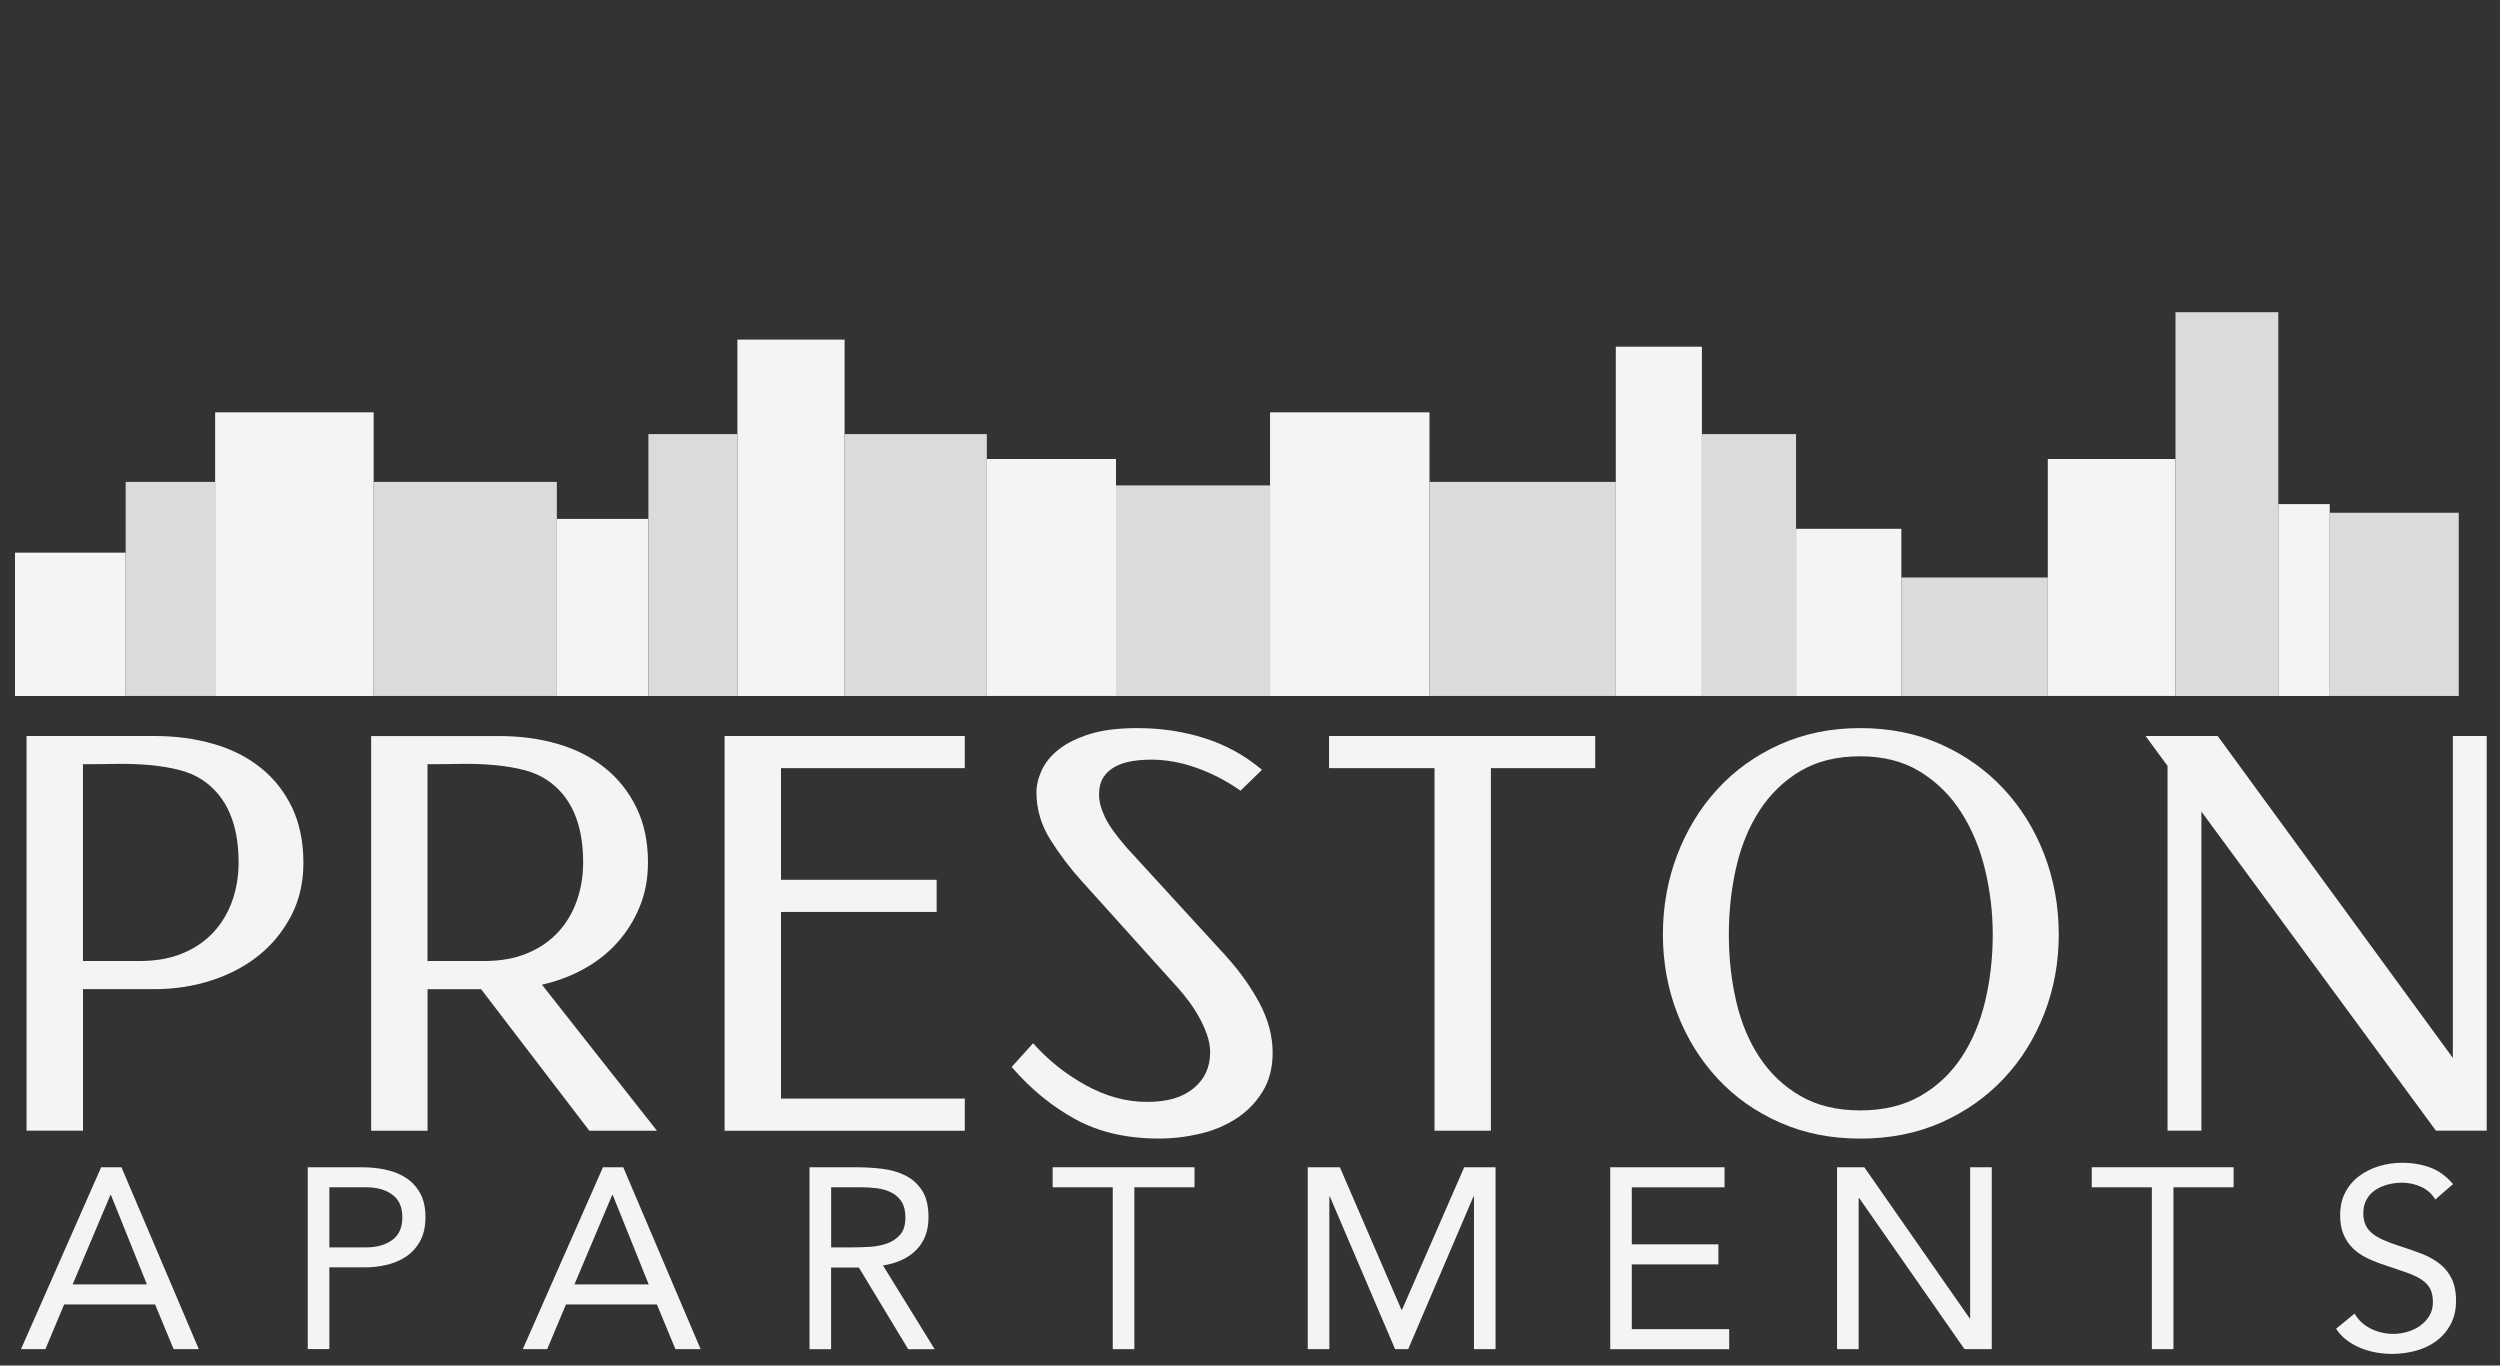
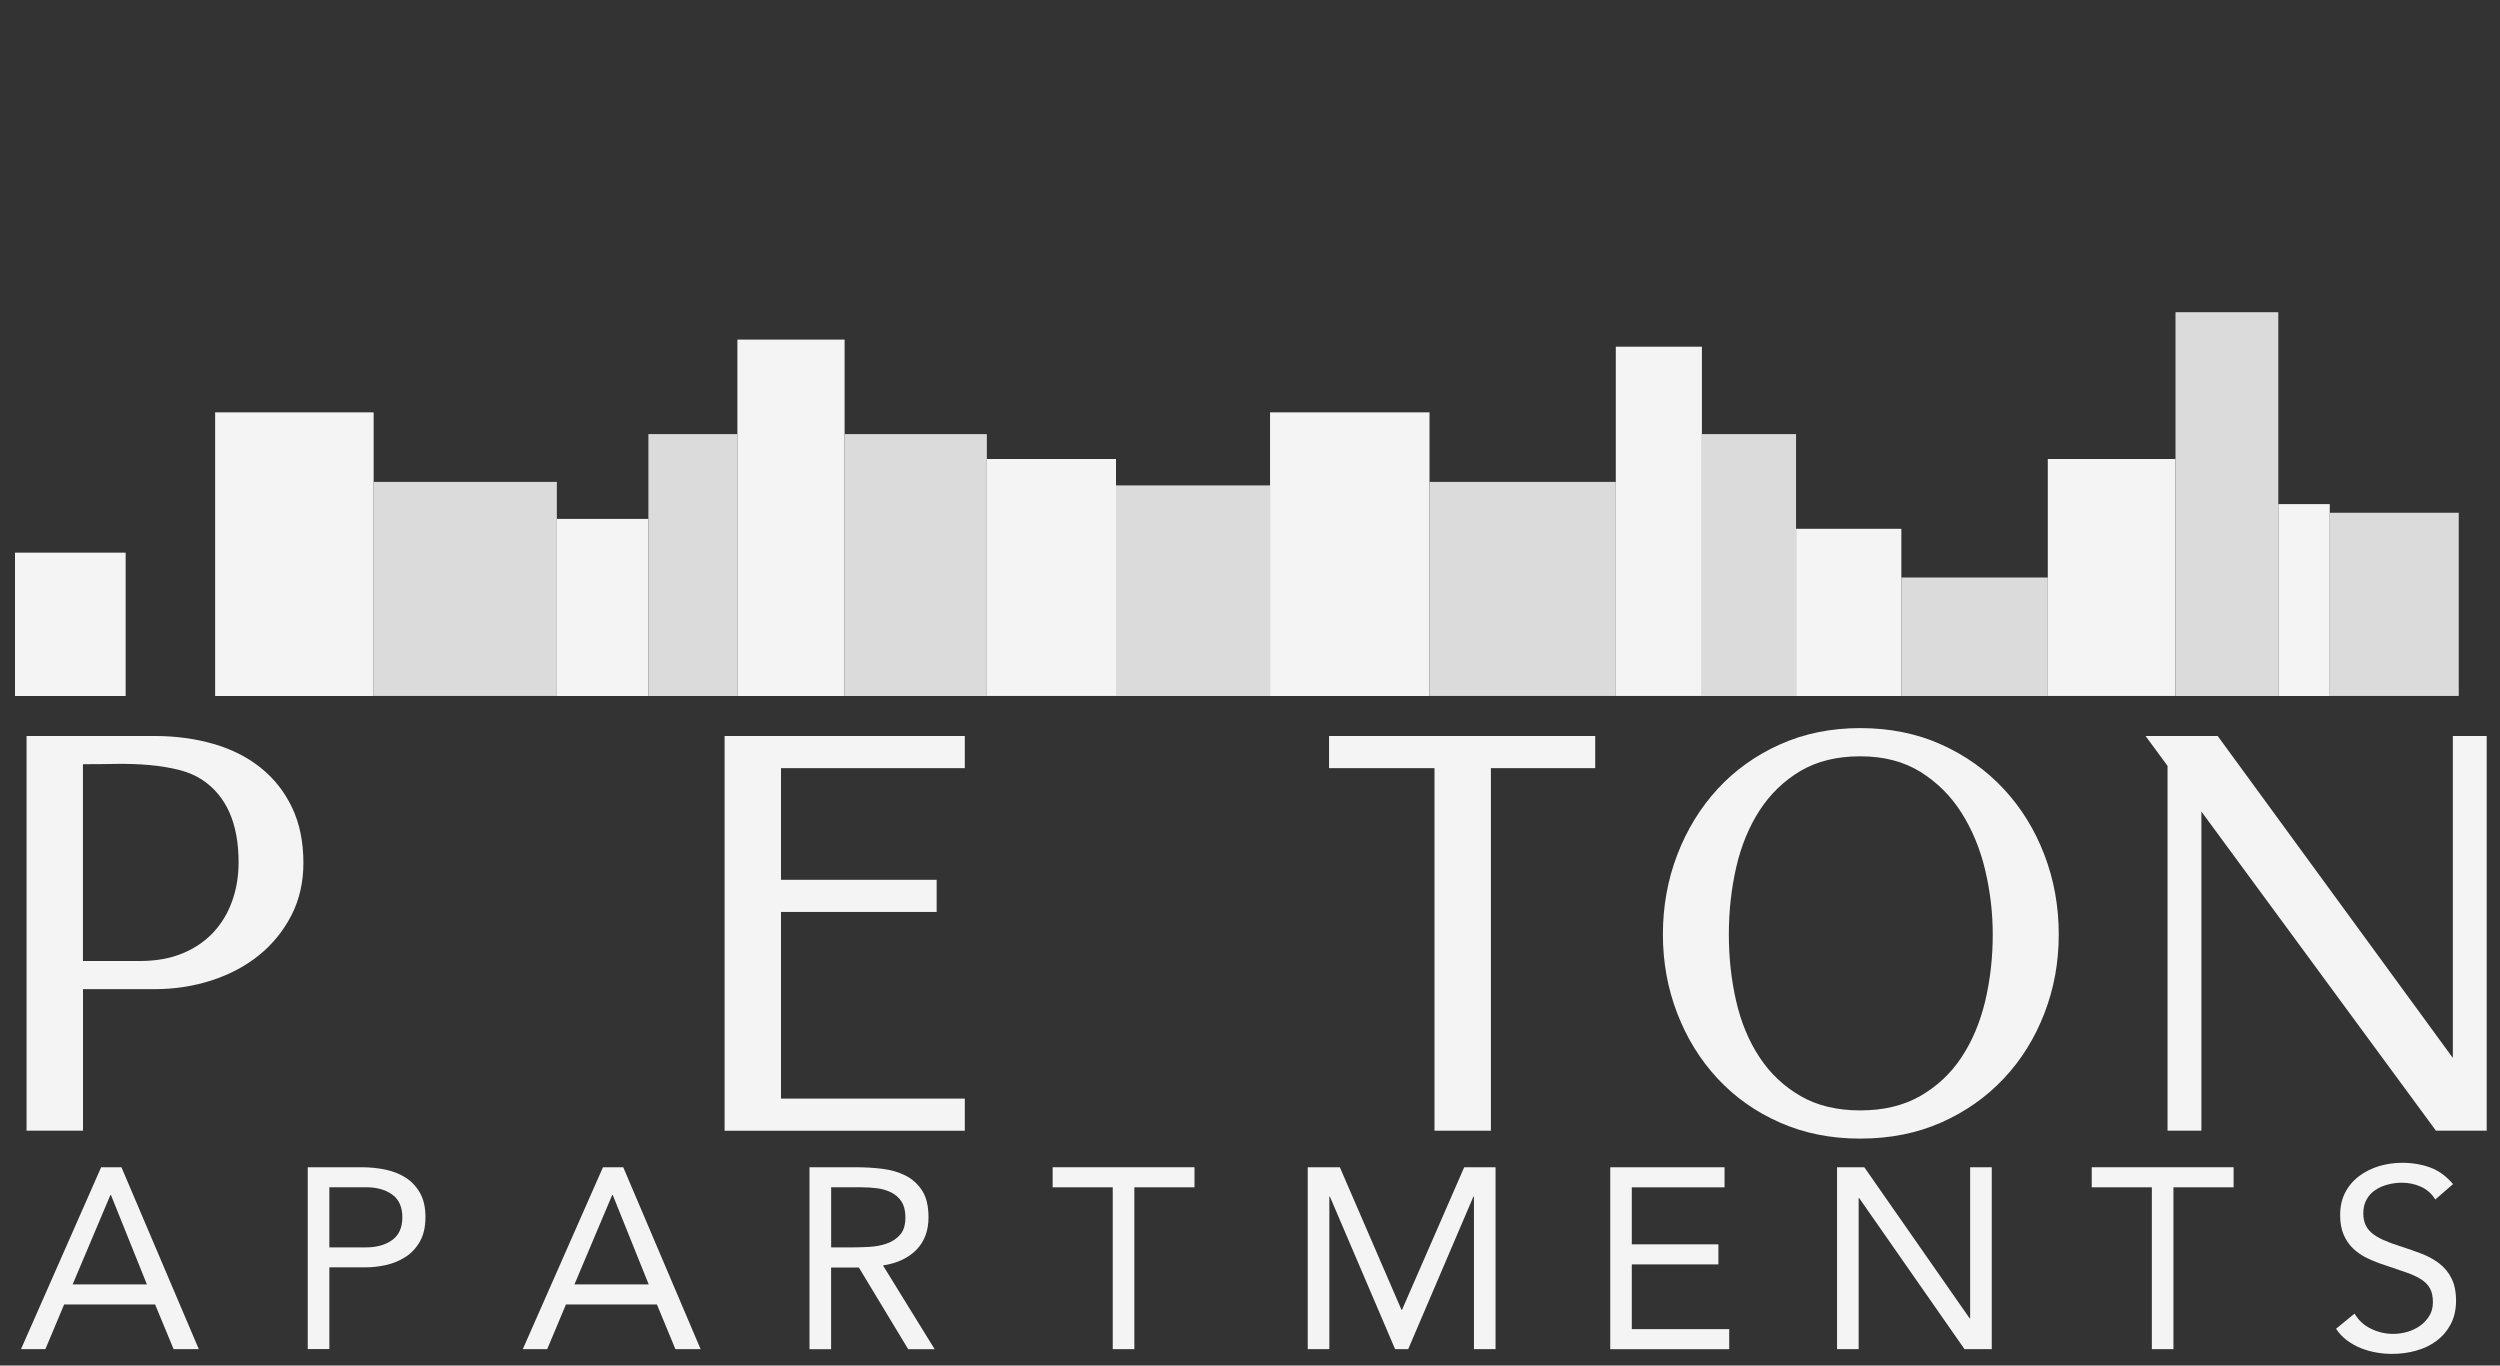
<svg xmlns="http://www.w3.org/2000/svg" id="logos" viewBox="0 0 500 273.1">
  <rect x="0" y="0" width="500" height="273.1" fill="#333333" stroke="none" />
  <defs>
    <style>
      .cls-1 {
        fill: #dbdbdb;
      }

      .cls-1, .cls-2 {
        stroke-width: 0px;
      }

      .cls-2 {
        fill: #f4f4f4;
      }
    </style>
  </defs>
  <rect class="cls-2" x="3" y="110.53" width="22.13" height="28.67" />
-   <rect class="cls-1" x="25.13" y="96.38" width="17.9" height="42.81" />
  <rect class="cls-2" x="43.03" y="82.47" width="31.7" height="56.73" />
  <rect class="cls-1" x="74.73" y="96.38" width="36.64" height="42.81" />
  <rect class="cls-2" x="111.36" y="103.78" width="18.32" height="35.42" />
  <rect class="cls-1" x="129.68" y="86.82" width="17.8" height="52.38" />
  <rect class="cls-2" x="147.48" y="67.92" width="21.44" height="71.28" />
  <rect class="cls-1" x="168.92" y="86.82" width="28.45" height="52.38" />
  <rect class="cls-2" x="197.37" y="91.8" width="25.83" height="47.39" />
  <rect class="cls-1" x="223.2" y="97.08" width="30.81" height="42.12" />
  <rect class="cls-2" x="254.01" y="82.47" width="31.89" height="56.73" />
  <rect class="cls-1" x="285.9" y="96.38" width="37.26" height="42.81" />
  <rect class="cls-2" x="323.16" y="69.34" width="17.22" height="69.85" />
  <rect class="cls-1" x="340.38" y="86.82" width="18.83" height="52.38" />
  <rect class="cls-2" x="359.22" y="105.76" width="21.05" height="33.44" />
  <rect class="cls-1" x="380.26" y="115.5" width="29.3" height="23.7" />
  <rect class="cls-2" x="409.56" y="91.8" width="25.54" height="47.39" />
  <rect class="cls-1" x="435.1" y="62.44" width="20.56" height="76.76" />
  <rect class="cls-2" x="455.67" y="100.82" width="10.28" height="38.38" />
  <rect class="cls-1" x="465.95" y="102.55" width="25.8" height="36.64" />
  <g>
    <path class="cls-2" d="m30.91,147.2c4.21,0,8.14.53,11.78,1.58,3.65,1.05,6.8,2.65,9.47,4.79,2.67,2.14,4.75,4.79,6.26,7.95,1.5,3.16,2.26,6.84,2.26,11.05,0,3.91-.81,7.43-2.42,10.54-1.62,3.12-3.78,5.77-6.48,7.95-2.71,2.18-5.86,3.85-9.47,5.02-3.61,1.17-7.41,1.75-11.39,1.75h-14.32v28.31H5.31v-78.94h25.6Zm-14.32,45h11.39c3.23,0,6.07-.51,8.51-1.52,2.44-1.01,4.49-2.4,6.15-4.17,1.65-1.76,2.91-3.85,3.78-6.26.86-2.4,1.3-5,1.3-7.78,0-7.74-2.41-13.23-7.22-16.47-1.35-.9-2.93-1.58-4.74-2.03s-3.76-.77-5.86-.96c-2.11-.19-4.29-.26-6.54-.23-2.26.04-4.51.06-6.77.06v39.36Z" />
-     <path class="cls-2" d="m129.59,172.58c0,3.16-.55,6.07-1.64,8.74-1.09,2.67-2.58,5.06-4.45,7.16-1.88,2.1-4.12,3.87-6.71,5.3-2.59,1.43-5.4,2.48-8.4,3.16l23.01,29.21h-13.53l-21.65-28.31h-10.71v28.31h-11.28v-78.94h25.6c4.21,0,8.12.53,11.73,1.58,3.61,1.05,6.75,2.65,9.42,4.79,2.67,2.14,4.77,4.79,6.31,7.95,1.54,3.16,2.31,6.84,2.31,11.05Zm-44.09,19.62h11.39c3.23,0,6.07-.51,8.51-1.52,2.44-1.01,4.49-2.4,6.15-4.17,1.65-1.76,2.91-3.85,3.78-6.26.86-2.4,1.3-5,1.3-7.78,0-7.74-2.41-13.23-7.22-16.47-1.35-.9-2.93-1.58-4.74-2.03s-3.76-.77-5.86-.96c-2.11-.19-4.29-.26-6.54-.23-2.26.04-4.51.06-6.77.06v39.36Z" />
    <path class="cls-2" d="m144.92,147.2h48.04v6.43h-36.76v22.33h31.13v6.43h-31.13v37.33h36.76v6.43h-48.04v-78.94Z" />
-     <path class="cls-2" d="m248.11,158.14c-2.78-1.95-5.71-3.48-8.8-4.57-3.08-1.09-6.09-1.64-9.02-1.64-1.28,0-2.54.09-3.78.28-1.24.19-2.37.55-3.38,1.07-1.01.53-1.82,1.24-2.42,2.14-.6.9-.9,2.07-.9,3.5,0,1.35.39,2.86,1.18,4.51.79,1.65,2.24,3.68,4.34,6.09l19.73,21.54c2.86,3.16,5.15,6.37,6.88,9.64,1.73,3.27,2.59,6.56,2.59,9.87,0,3.01-.68,5.6-2.03,7.78-1.35,2.18-3.1,3.97-5.24,5.36s-4.57,2.41-7.27,3.04c-2.71.64-5.45.96-8.23.96-6.39,0-11.94-1.28-16.63-3.83-4.7-2.56-8.97-6.05-12.8-10.49l4.29-4.74c3.01,3.38,6.52,6.19,10.54,8.4,4.02,2.22,8.1,3.33,12.24,3.33s7.09-.9,9.3-2.71c2.22-1.81,3.33-4.21,3.33-7.22,0-1.2-.23-2.42-.68-3.66s-1-2.42-1.64-3.55c-.64-1.13-1.32-2.16-2.03-3.1-.72-.94-1.37-1.75-1.97-2.42l-19.4-21.54c-2.25-2.48-4.32-5.21-6.2-8.18-1.88-2.97-2.82-6.15-2.82-9.53,0-1.43.36-2.91,1.07-4.45.71-1.54,1.86-2.93,3.44-4.17,1.58-1.24,3.65-2.26,6.2-3.05,2.56-.79,5.71-1.18,9.47-1.18,4.74,0,9.23.68,13.48,2.03,4.25,1.35,8.06,3.46,11.45,6.31l-4.29,4.17Z" />
    <path class="cls-2" d="m265.81,147.2h53.23v6.43h-20.86v72.51h-11.28v-72.51h-21.09v-6.43Z" />
    <path class="cls-2" d="m332.58,186.9c0-5.64.96-10.96,2.88-15.96,1.92-5,4.6-9.38,8.06-13.14,3.46-3.76,7.61-6.73,12.46-8.91,4.85-2.18,10.21-3.27,16.07-3.27s11.33,1.09,16.18,3.27c4.85,2.18,9.02,5.15,12.52,8.91,3.5,3.76,6.2,8.14,8.12,13.14,1.92,5,2.88,10.32,2.88,15.96s-.96,10.83-2.88,15.79c-1.92,4.96-4.62,9.3-8.12,13.02-3.5,3.72-7.67,6.65-12.52,8.8-4.85,2.14-10.24,3.21-16.18,3.21s-11.22-1.07-16.07-3.21c-4.85-2.14-9-5.07-12.46-8.8-3.46-3.72-6.15-8.06-8.06-13.02-1.92-4.96-2.88-10.22-2.88-15.79Zm13.19,0c0,4.66.49,9.12,1.47,13.36.98,4.25,2.54,7.99,4.68,11.22s4.87,5.81,8.18,7.72c3.31,1.92,7.29,2.88,11.95,2.88s8.66-.96,12.01-2.88c3.34-1.92,6.09-4.49,8.23-7.72s3.72-6.97,4.74-11.22c1.01-4.25,1.52-8.7,1.52-13.36,0-4.36-.51-8.66-1.52-12.91s-2.59-8.06-4.74-11.45c-2.14-3.38-4.89-6.11-8.23-8.18-3.35-2.07-7.35-3.1-12.01-3.1s-8.65.98-11.95,2.93c-3.31,1.96-6.03,4.59-8.18,7.89-2.14,3.31-3.7,7.11-4.68,11.39-.98,4.29-1.47,8.76-1.47,13.42Z" />
    <path class="cls-2" d="m433.51,153.18l-4.4-5.98h14.43l47.03,64.39v-64.39h6.77v78.94h-10.15l-46.91-63.83v63.83h-6.77v-72.96Z" />
  </g>
  <g>
    <path class="cls-2" d="m20.23,233.45h4.06l15.47,36.38h-5.04l-3.7-8.94H12.83l-3.75,8.94h-4.88l16.03-36.38Zm1.95,5.55h-.1l-7.55,17.88h14.85l-7.19-17.88Z" />
    <path class="cls-2" d="m61.55,233.45h10.79c1.68,0,3.28.16,4.81.49,1.52.33,2.88.87,4.06,1.64s2.12,1.8,2.83,3.08c.7,1.29,1.05,2.87,1.05,4.75,0,1.99-.38,3.63-1.13,4.93s-1.72,2.33-2.9,3.08-2.48,1.28-3.88,1.59c-1.41.31-2.74.46-4.01.46h-7.3v16.34h-4.32v-36.38Zm4.32,16.03h7.3c2.16,0,3.91-.49,5.27-1.47,1.35-.98,2.03-2.49,2.03-4.55s-.68-3.57-2.03-4.55c-1.35-.98-3.11-1.46-5.27-1.46h-7.3v12.02Z" />
    <path class="cls-2" d="m120.59,233.45h4.06l15.47,36.38h-5.04l-3.7-8.94h-18.19l-3.75,8.94h-4.88l16.03-36.38Zm1.95,5.55h-.1l-7.55,17.88h14.85l-7.19-17.88Z" />
    <path class="cls-2" d="m161.91,233.45h9.3c1.75,0,3.49.1,5.22.31,1.73.21,3.28.65,4.65,1.34,1.37.69,2.48,1.69,3.34,3.01.86,1.32,1.28,3.11,1.28,5.37,0,2.67-.81,4.83-2.42,6.48-1.61,1.64-3.84,2.69-6.68,3.13l10.33,16.75h-5.29l-9.87-16.34h-5.55v16.34h-4.32v-36.38Zm4.32,16.03h3.85c1.2,0,2.44-.03,3.73-.1,1.28-.07,2.47-.29,3.55-.67,1.08-.38,1.97-.97,2.67-1.77.7-.8,1.05-1.96,1.05-3.47,0-1.3-.26-2.35-.77-3.14-.51-.79-1.19-1.4-2.03-1.82-.84-.43-1.78-.71-2.83-.85-1.05-.14-2.1-.2-3.16-.2h-6.06v12.02Z" />
    <path class="cls-2" d="m238.89,237.46h-12.02v32.37h-4.32v-32.37h-12.02v-4.01h28.37v4.01Z" />
    <path class="cls-2" d="m261.55,233.45h6.42l12.33,28.52h.1l12.44-28.52h6.27v36.38h-4.32v-30.53h-.1l-13.05,30.53h-2.62l-13.05-30.53h-.1v30.53h-4.32v-36.38Z" />
    <path class="cls-2" d="m322.04,233.45h22.87v4.01h-18.55v11.41h17.32v4.01h-17.32v12.95h19.48v4.01h-23.79v-36.38Z" />
    <path class="cls-2" d="m367.41,233.45h5.45l21.07,30.22h.1v-30.22h4.32v36.38h-5.45l-21.07-30.22h-.1v30.22h-4.32v-36.38Z" />
    <path class="cls-2" d="m446.71,237.46h-12.02v32.37h-4.32v-32.37h-12.02v-4.01h28.37v4.01Z" />
    <path class="cls-2" d="m487.05,239.88c-.72-1.16-1.68-2.01-2.88-2.54-1.2-.53-2.45-.8-3.75-.8-.96,0-1.9.12-2.83.36-.92.24-1.76.6-2.49,1.08-.74.48-1.33,1.11-1.77,1.9-.45.79-.67,1.71-.67,2.78,0,.82.13,1.55.39,2.18s.68,1.21,1.26,1.72c.58.51,1.37.99,2.36,1.44.99.44,2.21.89,3.65,1.34,1.41.45,2.77.93,4.09,1.44,1.32.51,2.48,1.17,3.49,1.95,1.01.79,1.82,1.77,2.41,2.96s.9,2.66.9,4.45-.36,3.39-1.08,4.73c-.72,1.34-1.67,2.44-2.85,3.32s-2.54,1.53-4.08,1.95c-1.54.43-3.14.64-4.78.64-1.06,0-2.12-.09-3.19-.28-1.06-.19-2.08-.48-3.06-.87-.98-.39-1.89-.91-2.75-1.54-.86-.63-1.59-1.41-2.21-2.34l3.7-3.03c.79,1.34,1.88,2.35,3.29,3.03,1.41.69,2.9,1.03,4.47,1.03.92,0,1.86-.14,2.8-.41.94-.27,1.79-.68,2.54-1.21s1.37-1.19,1.85-1.98.72-1.7.72-2.72c0-1.13-.19-2.05-.57-2.75-.38-.7-.96-1.31-1.75-1.82-.79-.51-1.78-.98-2.98-1.39-1.2-.41-2.6-.89-4.21-1.44-1.3-.41-2.5-.88-3.6-1.41-1.1-.53-2.05-1.18-2.85-1.95s-1.44-1.7-1.9-2.78c-.46-1.08-.69-2.37-.69-3.88,0-1.75.34-3.27,1.03-4.57.68-1.3,1.61-2.39,2.78-3.26,1.16-.87,2.48-1.53,3.96-1.98,1.47-.44,3.01-.67,4.63-.67,2.05,0,3.93.32,5.63.95,1.7.63,3.21,1.74,4.55,3.31l-3.55,3.08Z" />
  </g>
</svg>